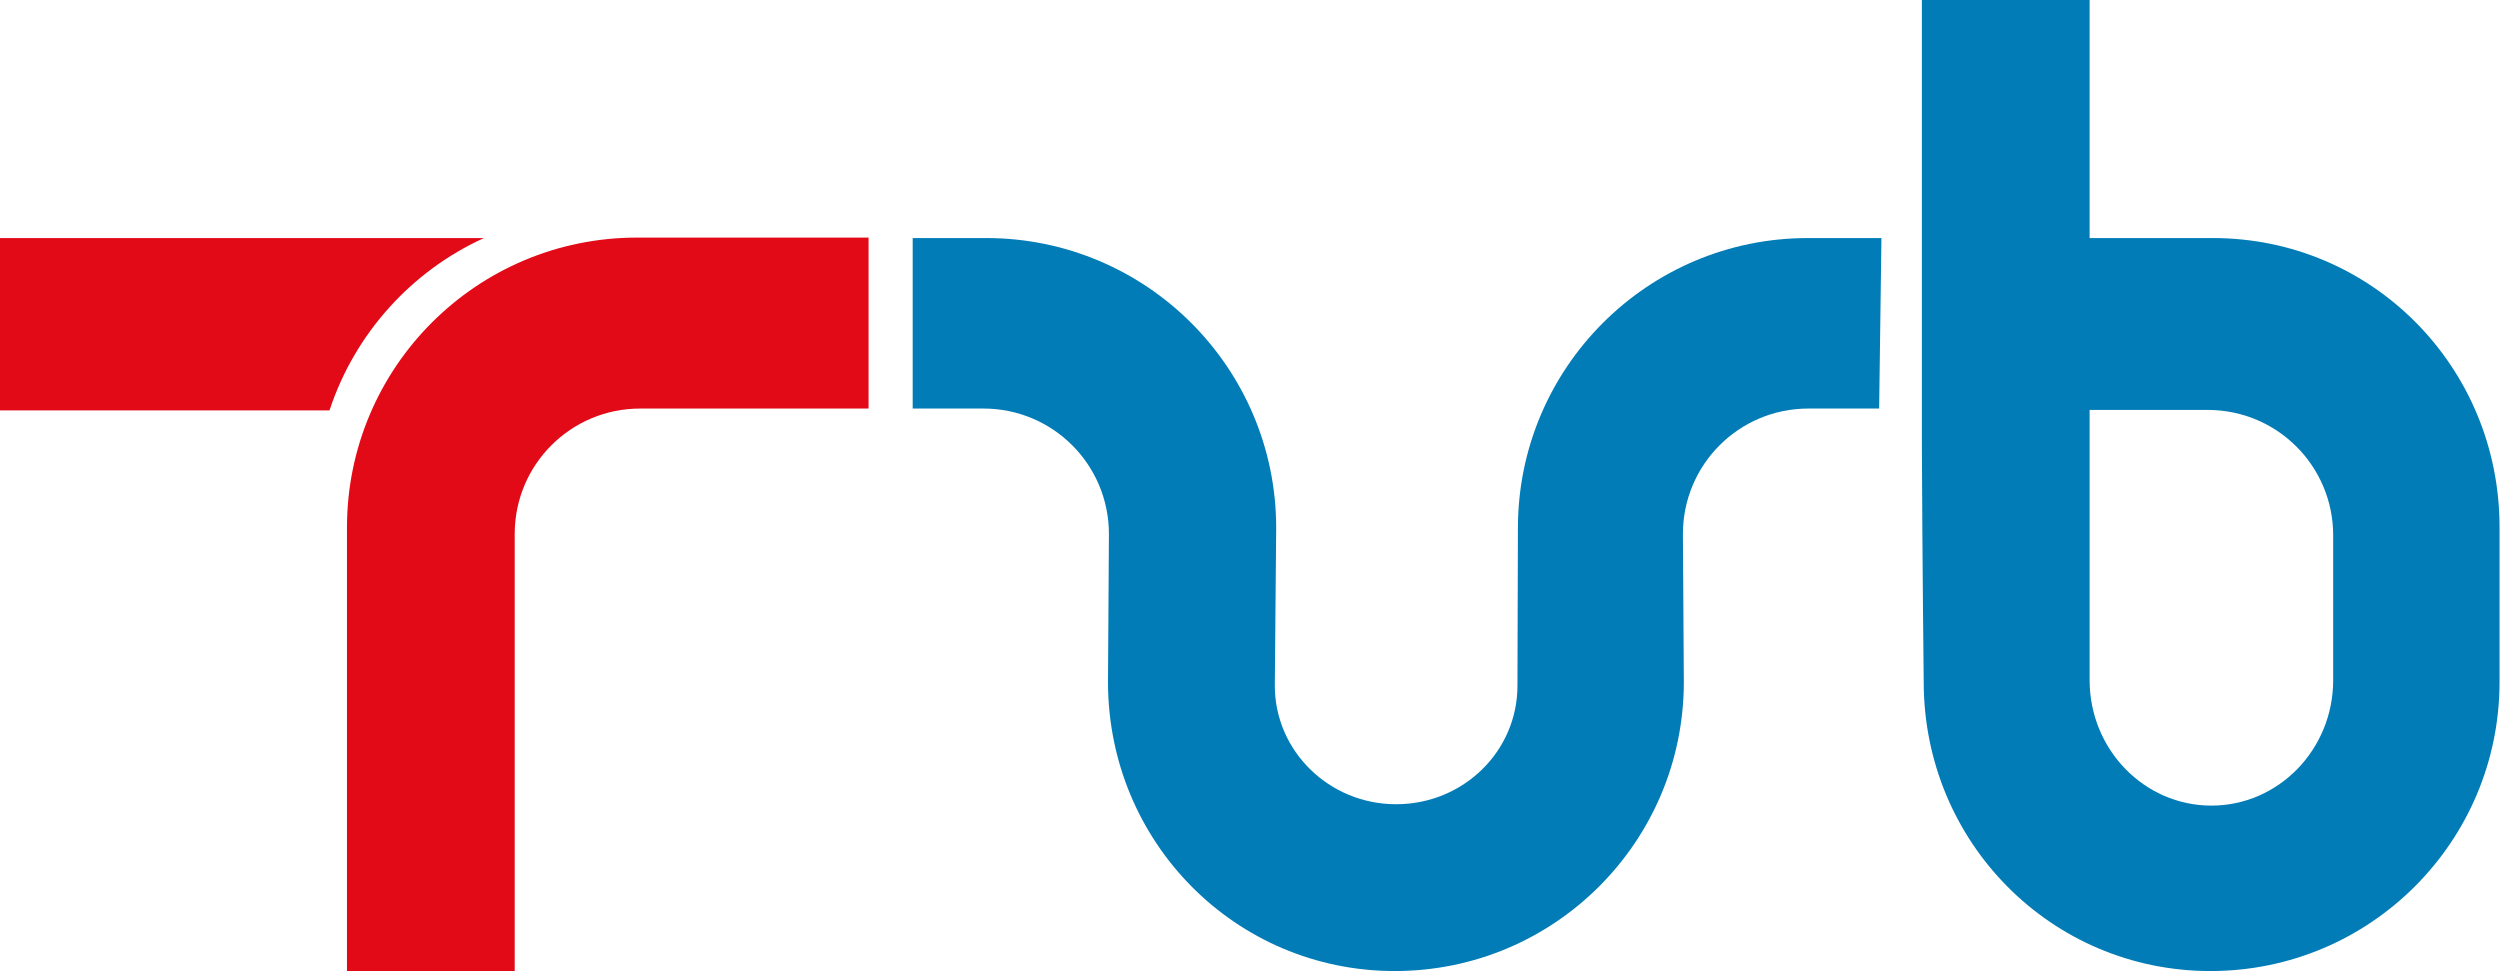
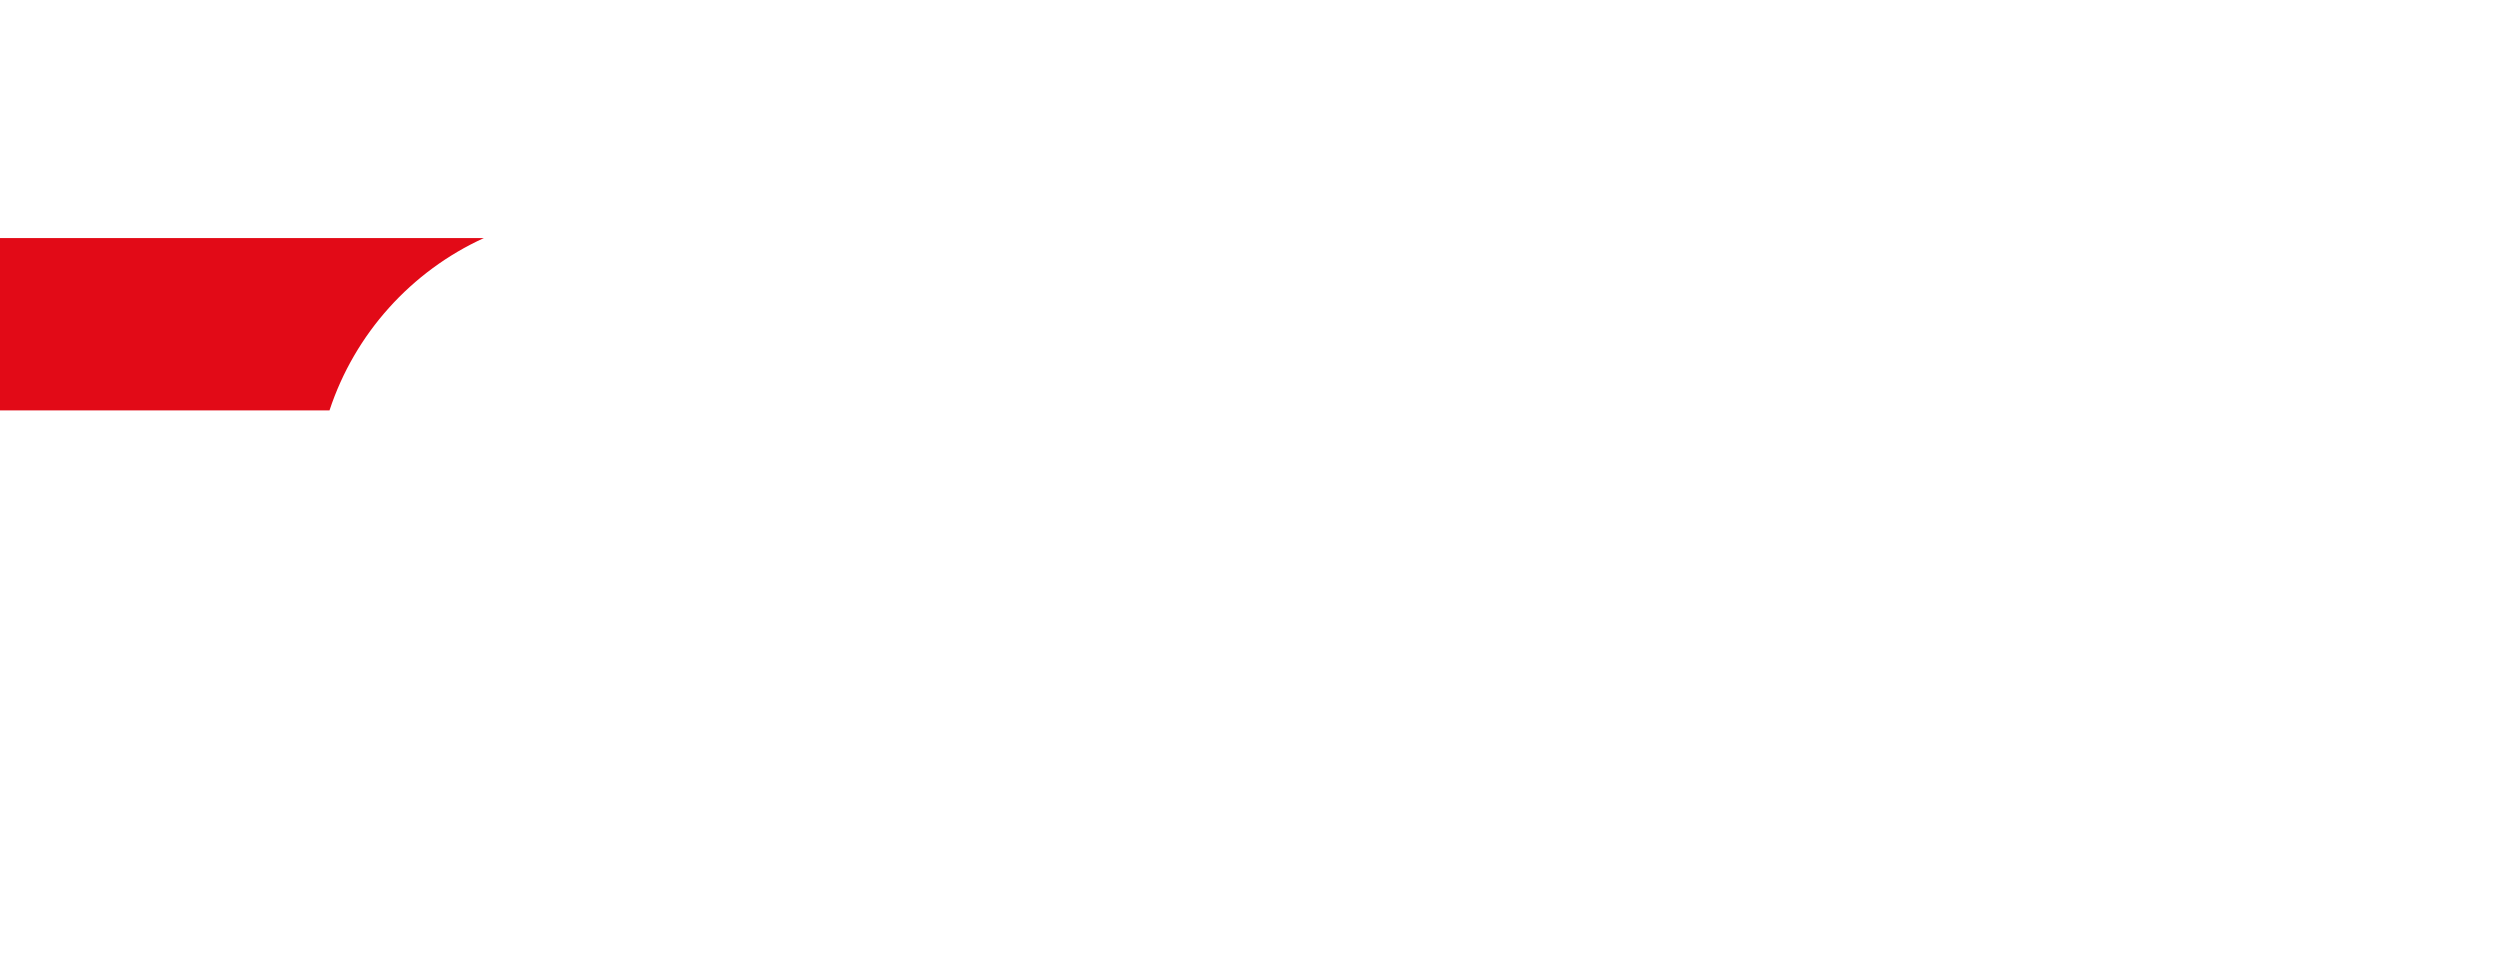
<svg xmlns="http://www.w3.org/2000/svg" xmlns:ns1="http://sodipodi.sourceforge.net/DTD/sodipodi-0.dtd" xmlns:ns2="http://www.inkscape.org/namespaces/inkscape" enable-background="new 0 0 544 211.3" version="1.1" viewBox="0 0 544 211.3" xml:space="preserve" id="svg1" ns1:docname="tubraga.svg" ns2:version="1.3.2 (091e20ef0f, 2023-11-25)">
  <defs id="defs1">
	
	
	
	
</defs>
  <ns1:namedview id="namedview1" pagecolor="#ffffff" bordercolor="#999999" borderopacity="1" ns2:showpageshadow="0" ns2:pageopacity="0" ns2:pagecheckerboard="0" ns2:deskcolor="#d1d1d1" showgrid="false" ns2:zoom="1.3784683" ns2:cx="48.967395" ns2:cy="36.634866" ns2:window-width="3840" ns2:window-height="2075" ns2:window-x="1920" ns2:window-y="48" ns2:window-maximized="1" ns2:current-layer="svg1" />
  <style type="text/css" id="style1">
	.st0{fill-rule:evenodd;clip-rule:evenodd;fill:#ffffff}
</style>
-   <path id="XMLID_5862_" class="st0" d="m 189,88.9 h -49.7 c -15.1,0 -27.3,12.2 -27.3,27.3 v 95.1 H 75.5 v -96.5 c 0,-34.9 28.3,-63.1 63.1,-63.1 H 189 Z" fill="#df0b13" style="fill:#e20a17;fill-opacity:1" />
  <path id="XMLID_5863_" class="st0" d="M 0,51.8 H 105.3 C 89.5,59 77.2,72.6 71.7,89.3 H 0 Z" fill="#df0b13" style="fill:#e20a17;fill-opacity:1" />
-   <path id="XMLID_5864_" class="st0" d="m 409.4,51.8 h -16 c -34.9,0 -63.1,28.3 -63.1,63.1 l -0.1,34.3 c 0,14.3 -11.8,25.8 -26.4,25.8 -14.6,0 -26.4,-11.6 -26.4,-25.8 l 0.3,-34.3 C 277.7,80 249.4,51.8 214.6,51.8 h -16 V 88.9 H 214 c 15.1,0 27.3,12.2 27.3,27.3 l -0.2,32.2 c 0,34.8 27.7,62.9 62.4,62.9 34.8,0 62.9,-28.2 62.9,-62.9 l -0.2,-32.2 c 0,-15.1 12.2,-27.3 27.3,-27.3 h 15.4 z" fill="#007cb6" style="fill:#017cb7;fill-opacity:1" />
-   <path id="XMLID_5865_" class="st0" d="m 418.6,148.4 c 0,34.8 27.7,62.9 62.4,62.9 34.8,0 62.9,-28.2 62.9,-62.9 v -33.7 c 0,-34.8 -27.7,-62.9 -62.4,-62.9 H 454.7 V 0 h -36.5 v 96.5 c 0.1,26 0.4,51.9 0.4,51.9 z m 36.1,-59.2 h 25.7 c 15.1,0 27.3,12.2 27.3,27.3 V 148 c 0,15.1 -11.9,27.3 -26.5,27.3 -14.6,0 -26.5,-12.2 -26.5,-27.3 z" fill="#007cb6" style="fill:#017cb7;fill-opacity:1" />
</svg>